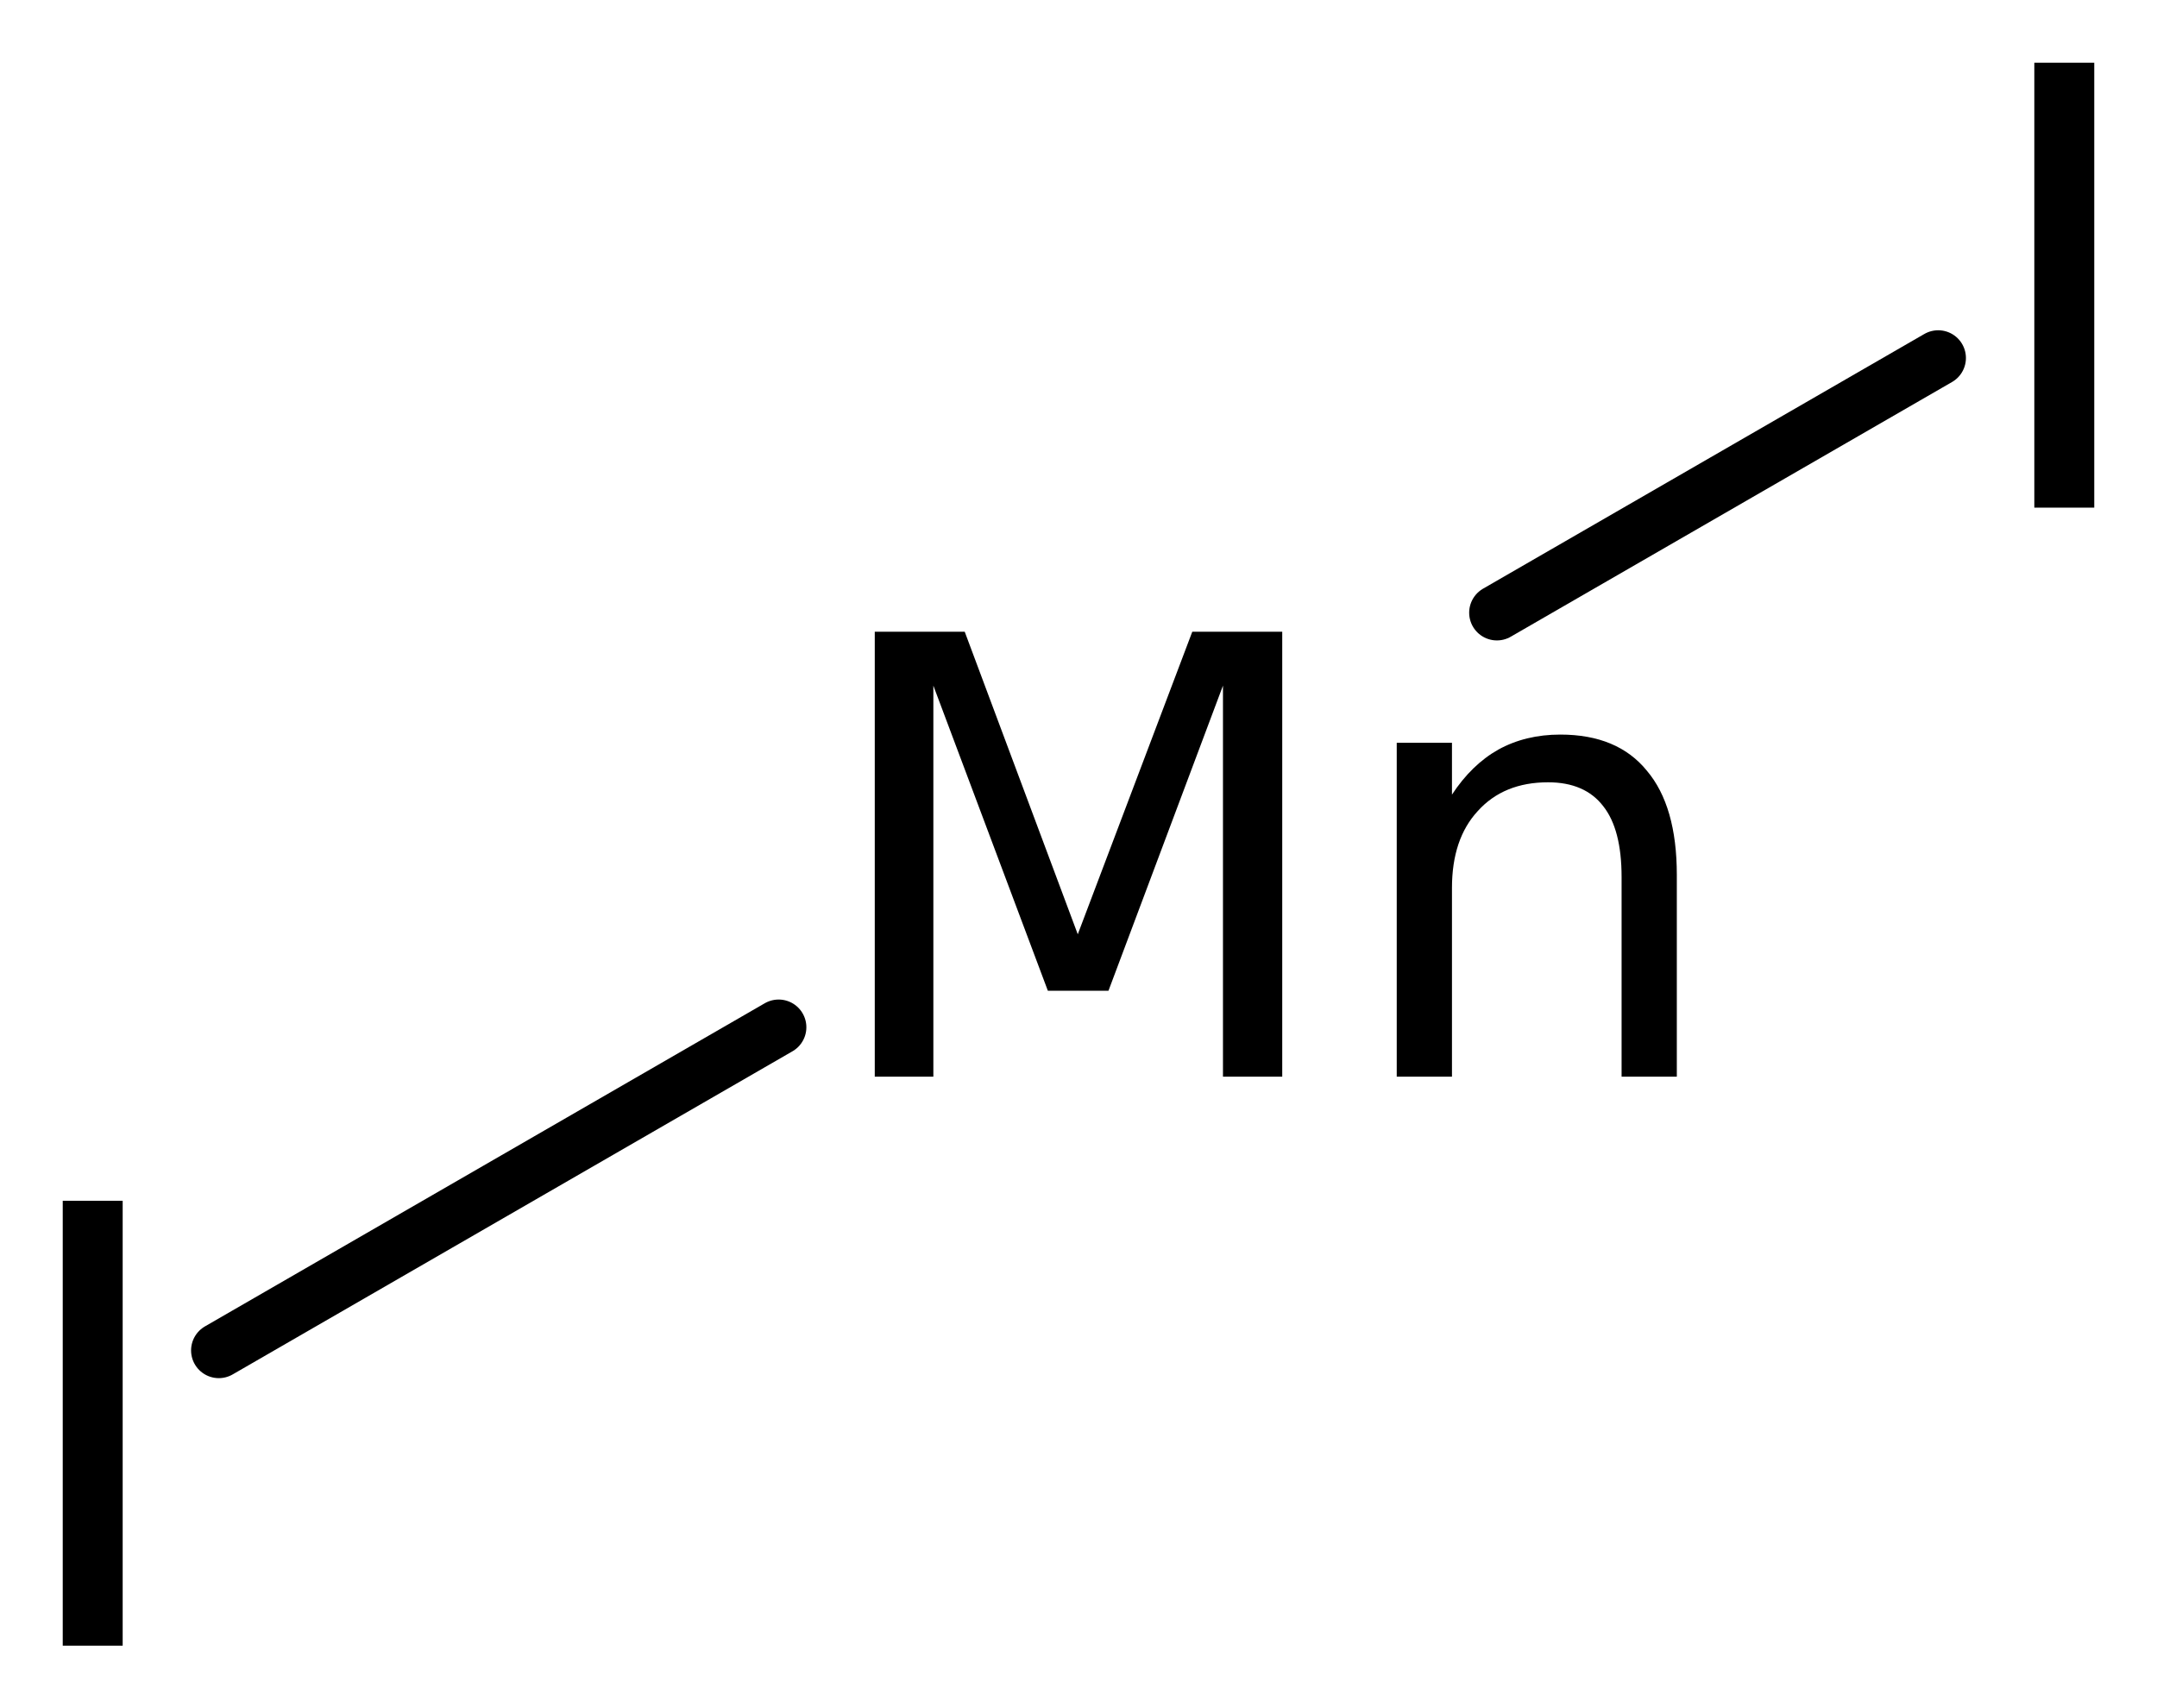
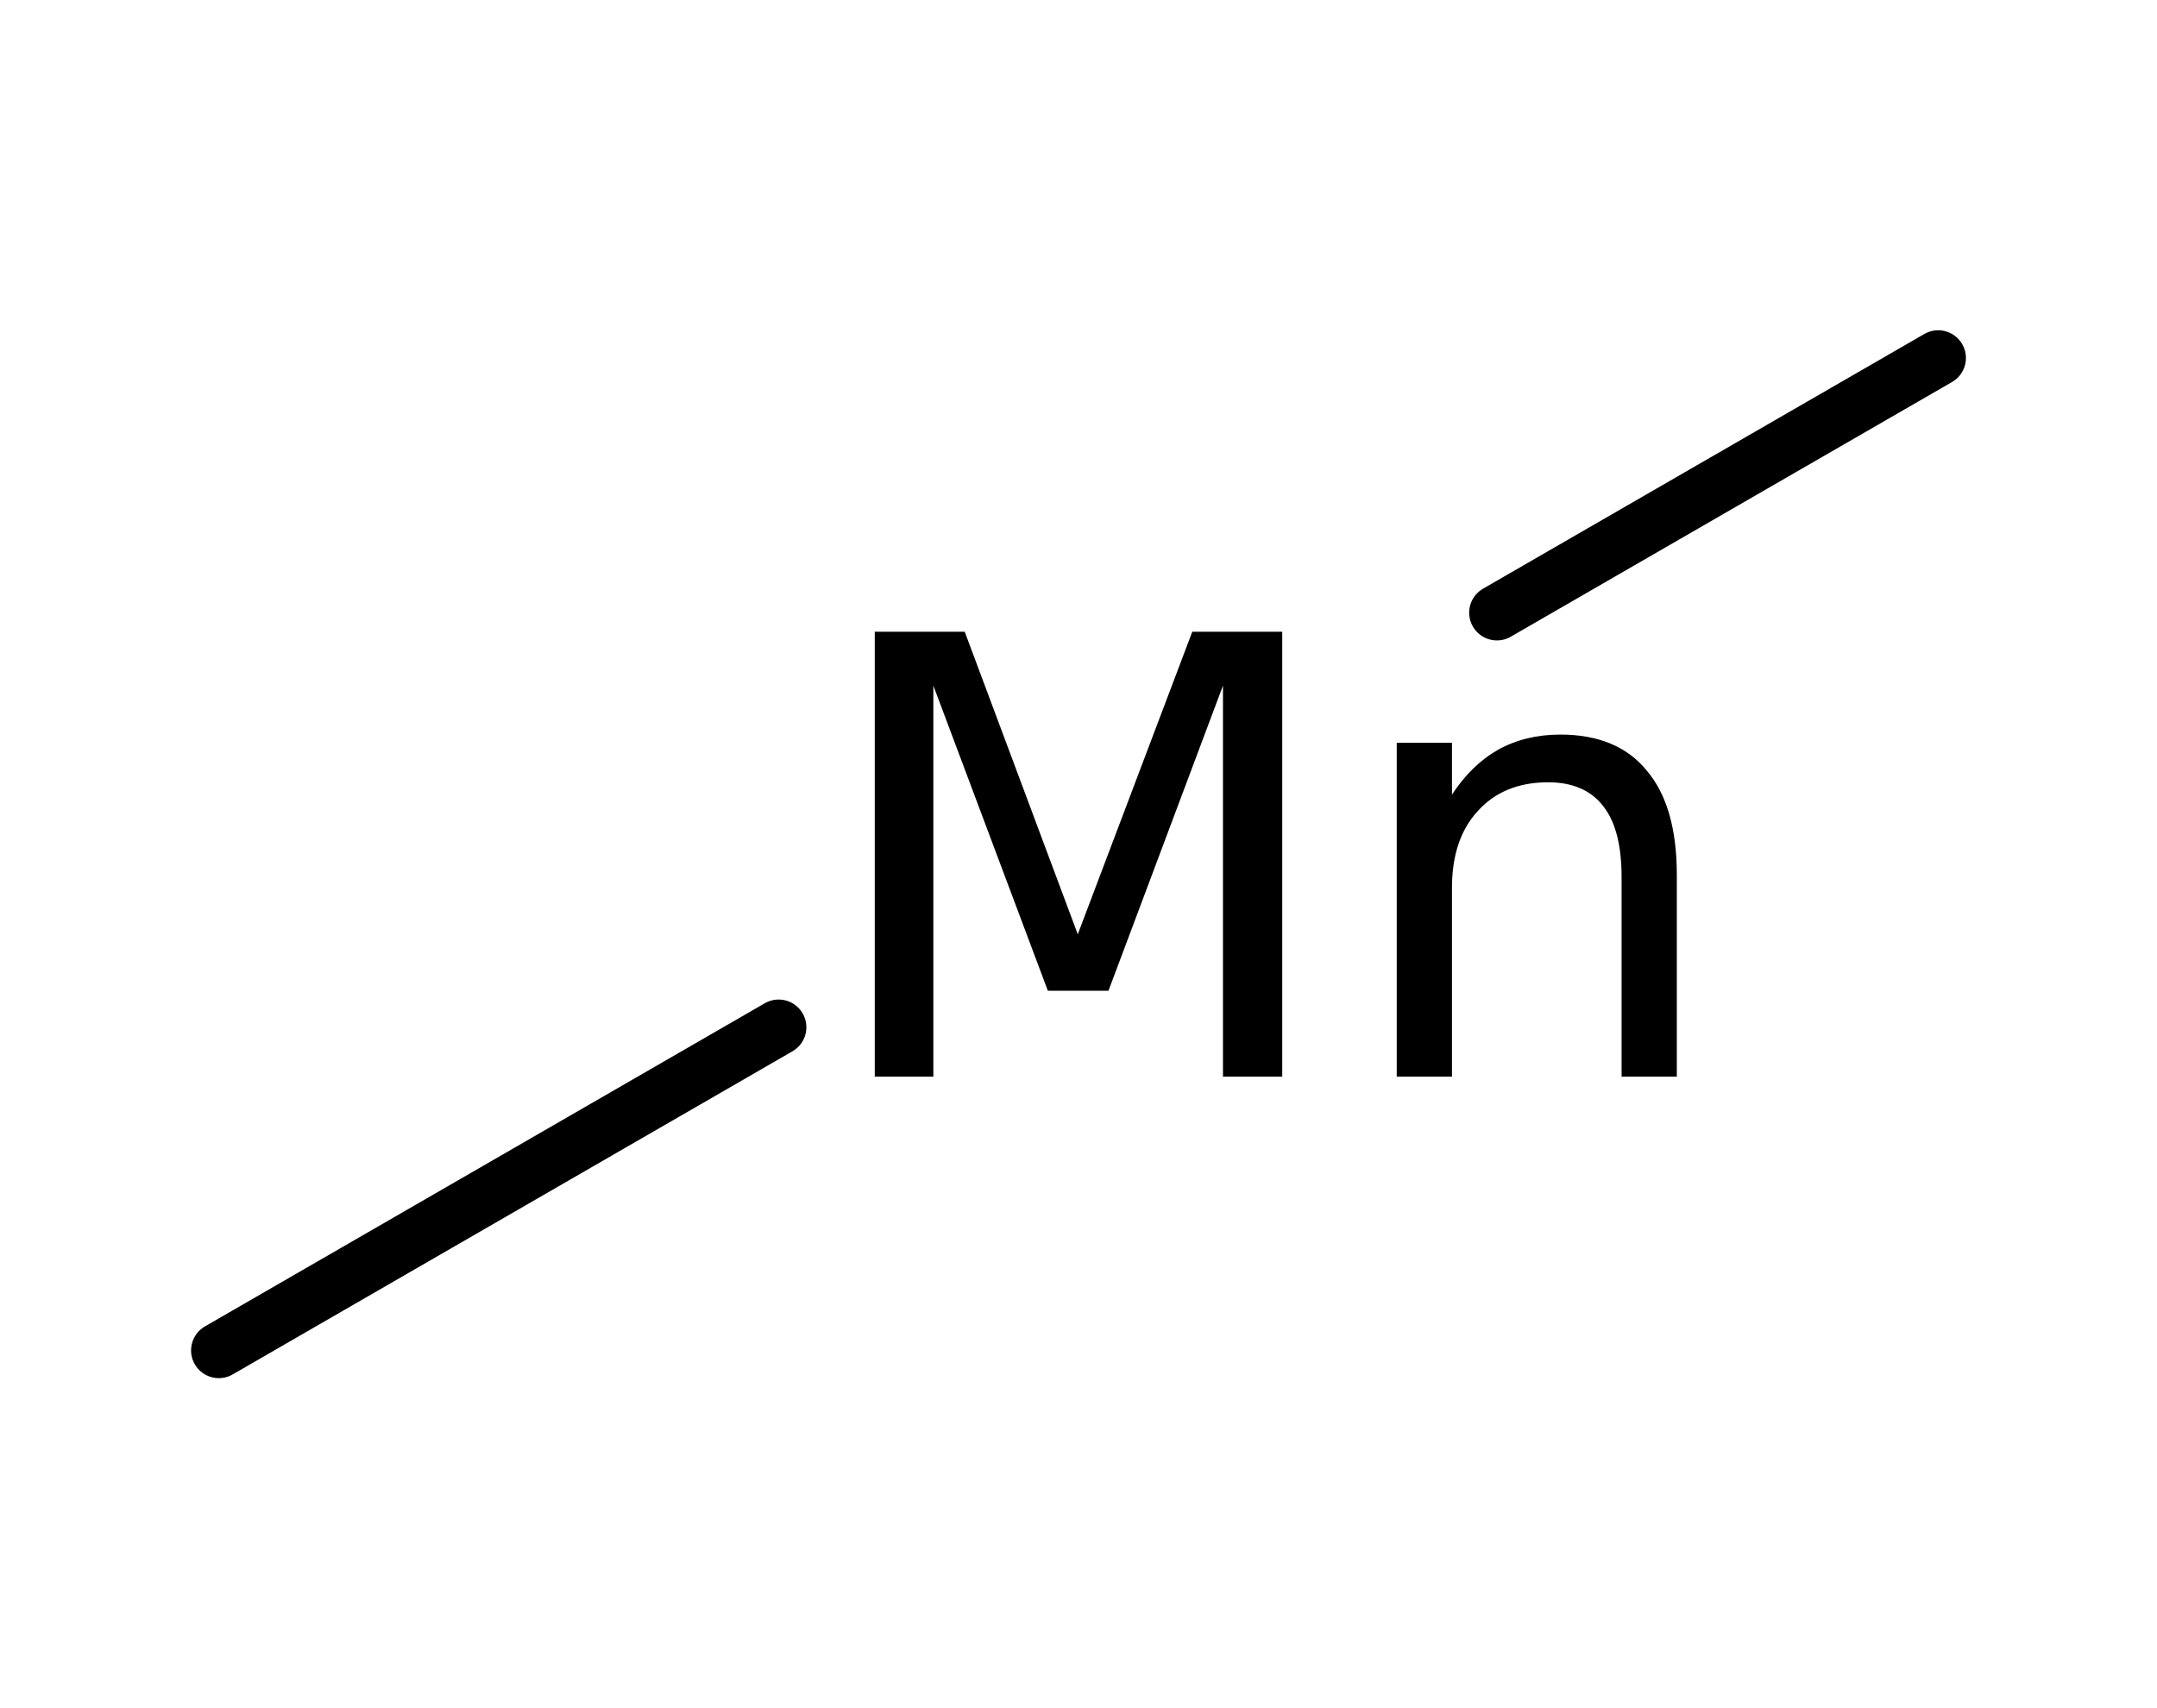
<svg xmlns="http://www.w3.org/2000/svg" version="1.2" width="19.253mm" height="15.252mm" viewBox="0 0 19.253 15.252">
  <desc>Generated by the Chemistry Development Kit (http://github.com/cdk)</desc>
  <g stroke-linecap="round" stroke-linejoin="round" stroke="#000000" stroke-width=".495" fill="#000000">
    <rect x=".0" y=".0" width="20.0" height="16.0" fill="#FFFFFF" stroke="none" />
    <g id="mol1" class="mol">
      <line id="mol1bnd1" class="bond" x1="6.95" y1="9.171" x2="1.953" y2="12.056" />
      <line id="mol1bnd2" class="bond" x1="13.361" y1="5.47" x2="17.3" y2="3.196" />
      <path id="mol1atm1" class="atom" d="M7.808 5.64h.803l1.009 2.701l1.022 -2.701h.803v3.972h-.529v-3.491l-1.022 2.724h-.541l-1.022 -2.724v3.491h-.523v-3.972zM14.967 7.811v1.801h-.493v-1.782q.0 -.426 -.164 -.633q-.164 -.213 -.492 -.213q-.396 .0 -.627 .256q-.231 .249 -.231 .687v1.685h-.493v-2.981h.493v.463q.176 -.268 .414 -.402q.243 -.134 .553 -.134q.511 .0 .773 .323q.267 .316 .267 .93z" stroke="none" />
-       <path id="mol1atm2" class="atom" d="M.56 10.72h.535v3.972h-.535v-3.972z" stroke="none" />
-       <path id="mol1atm3" class="atom" d="M18.158 .56h.535v3.972h-.535v-3.972z" stroke="none" />
    </g>
  </g>
</svg>